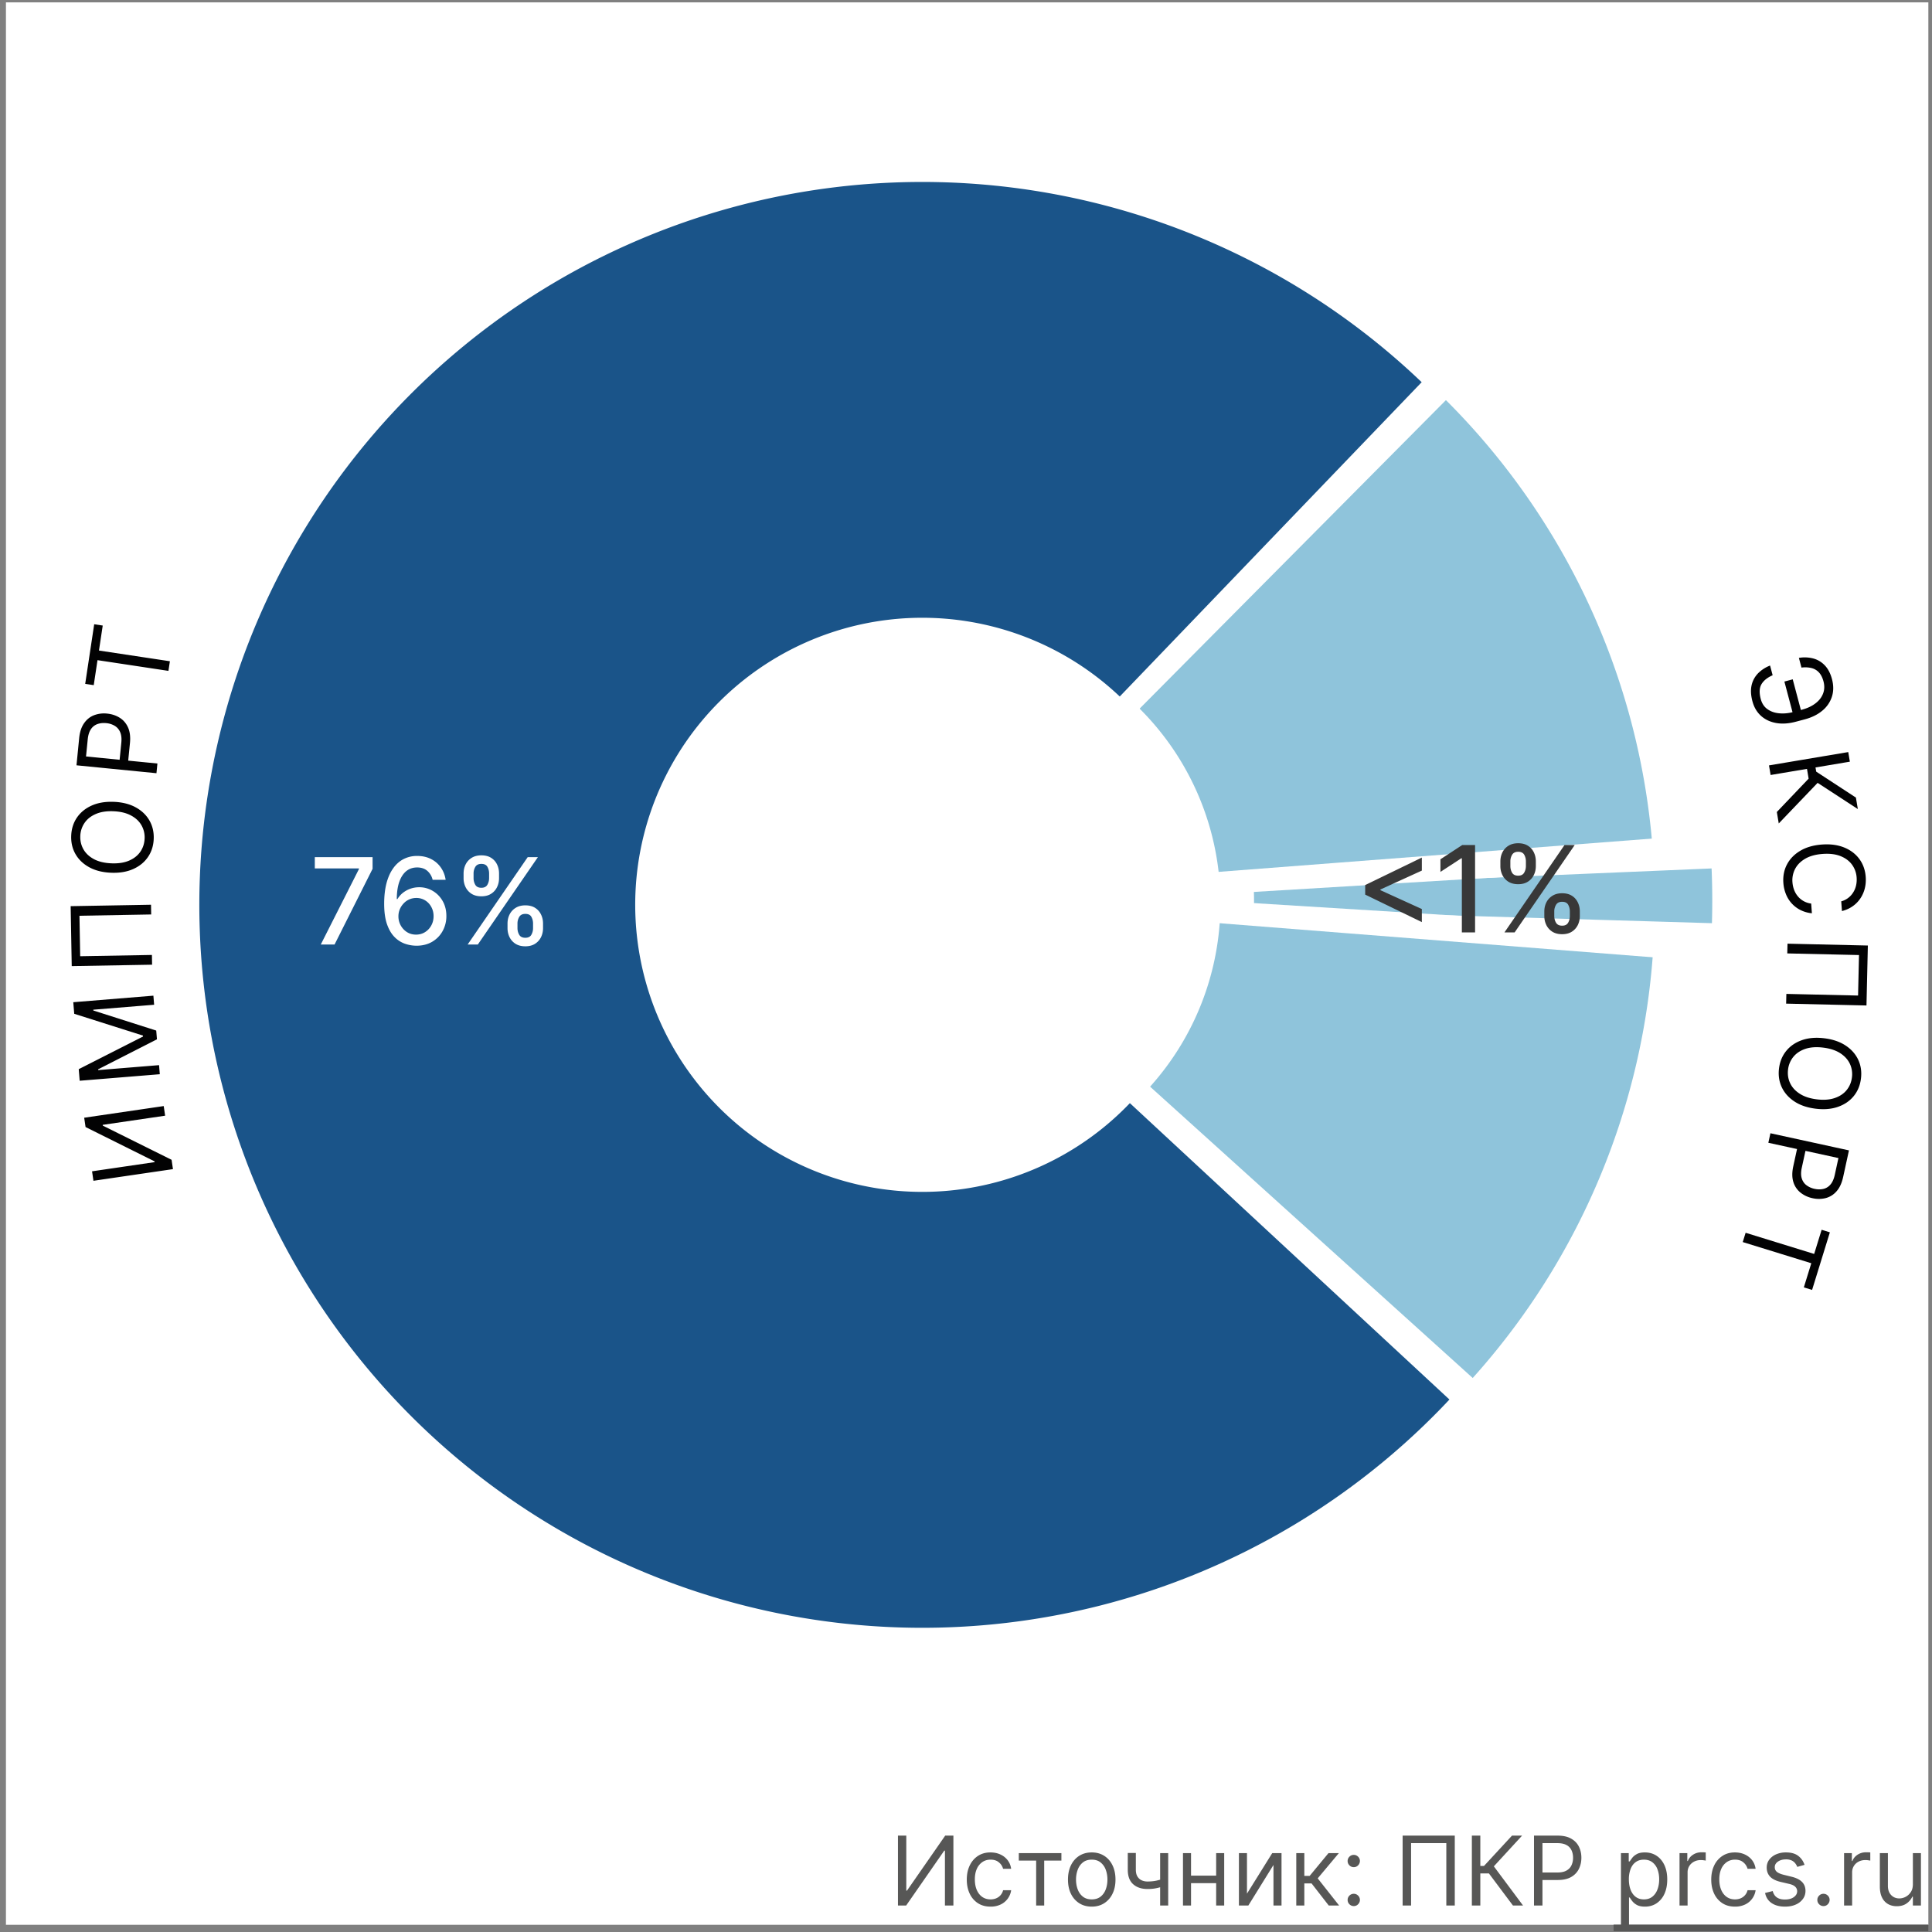
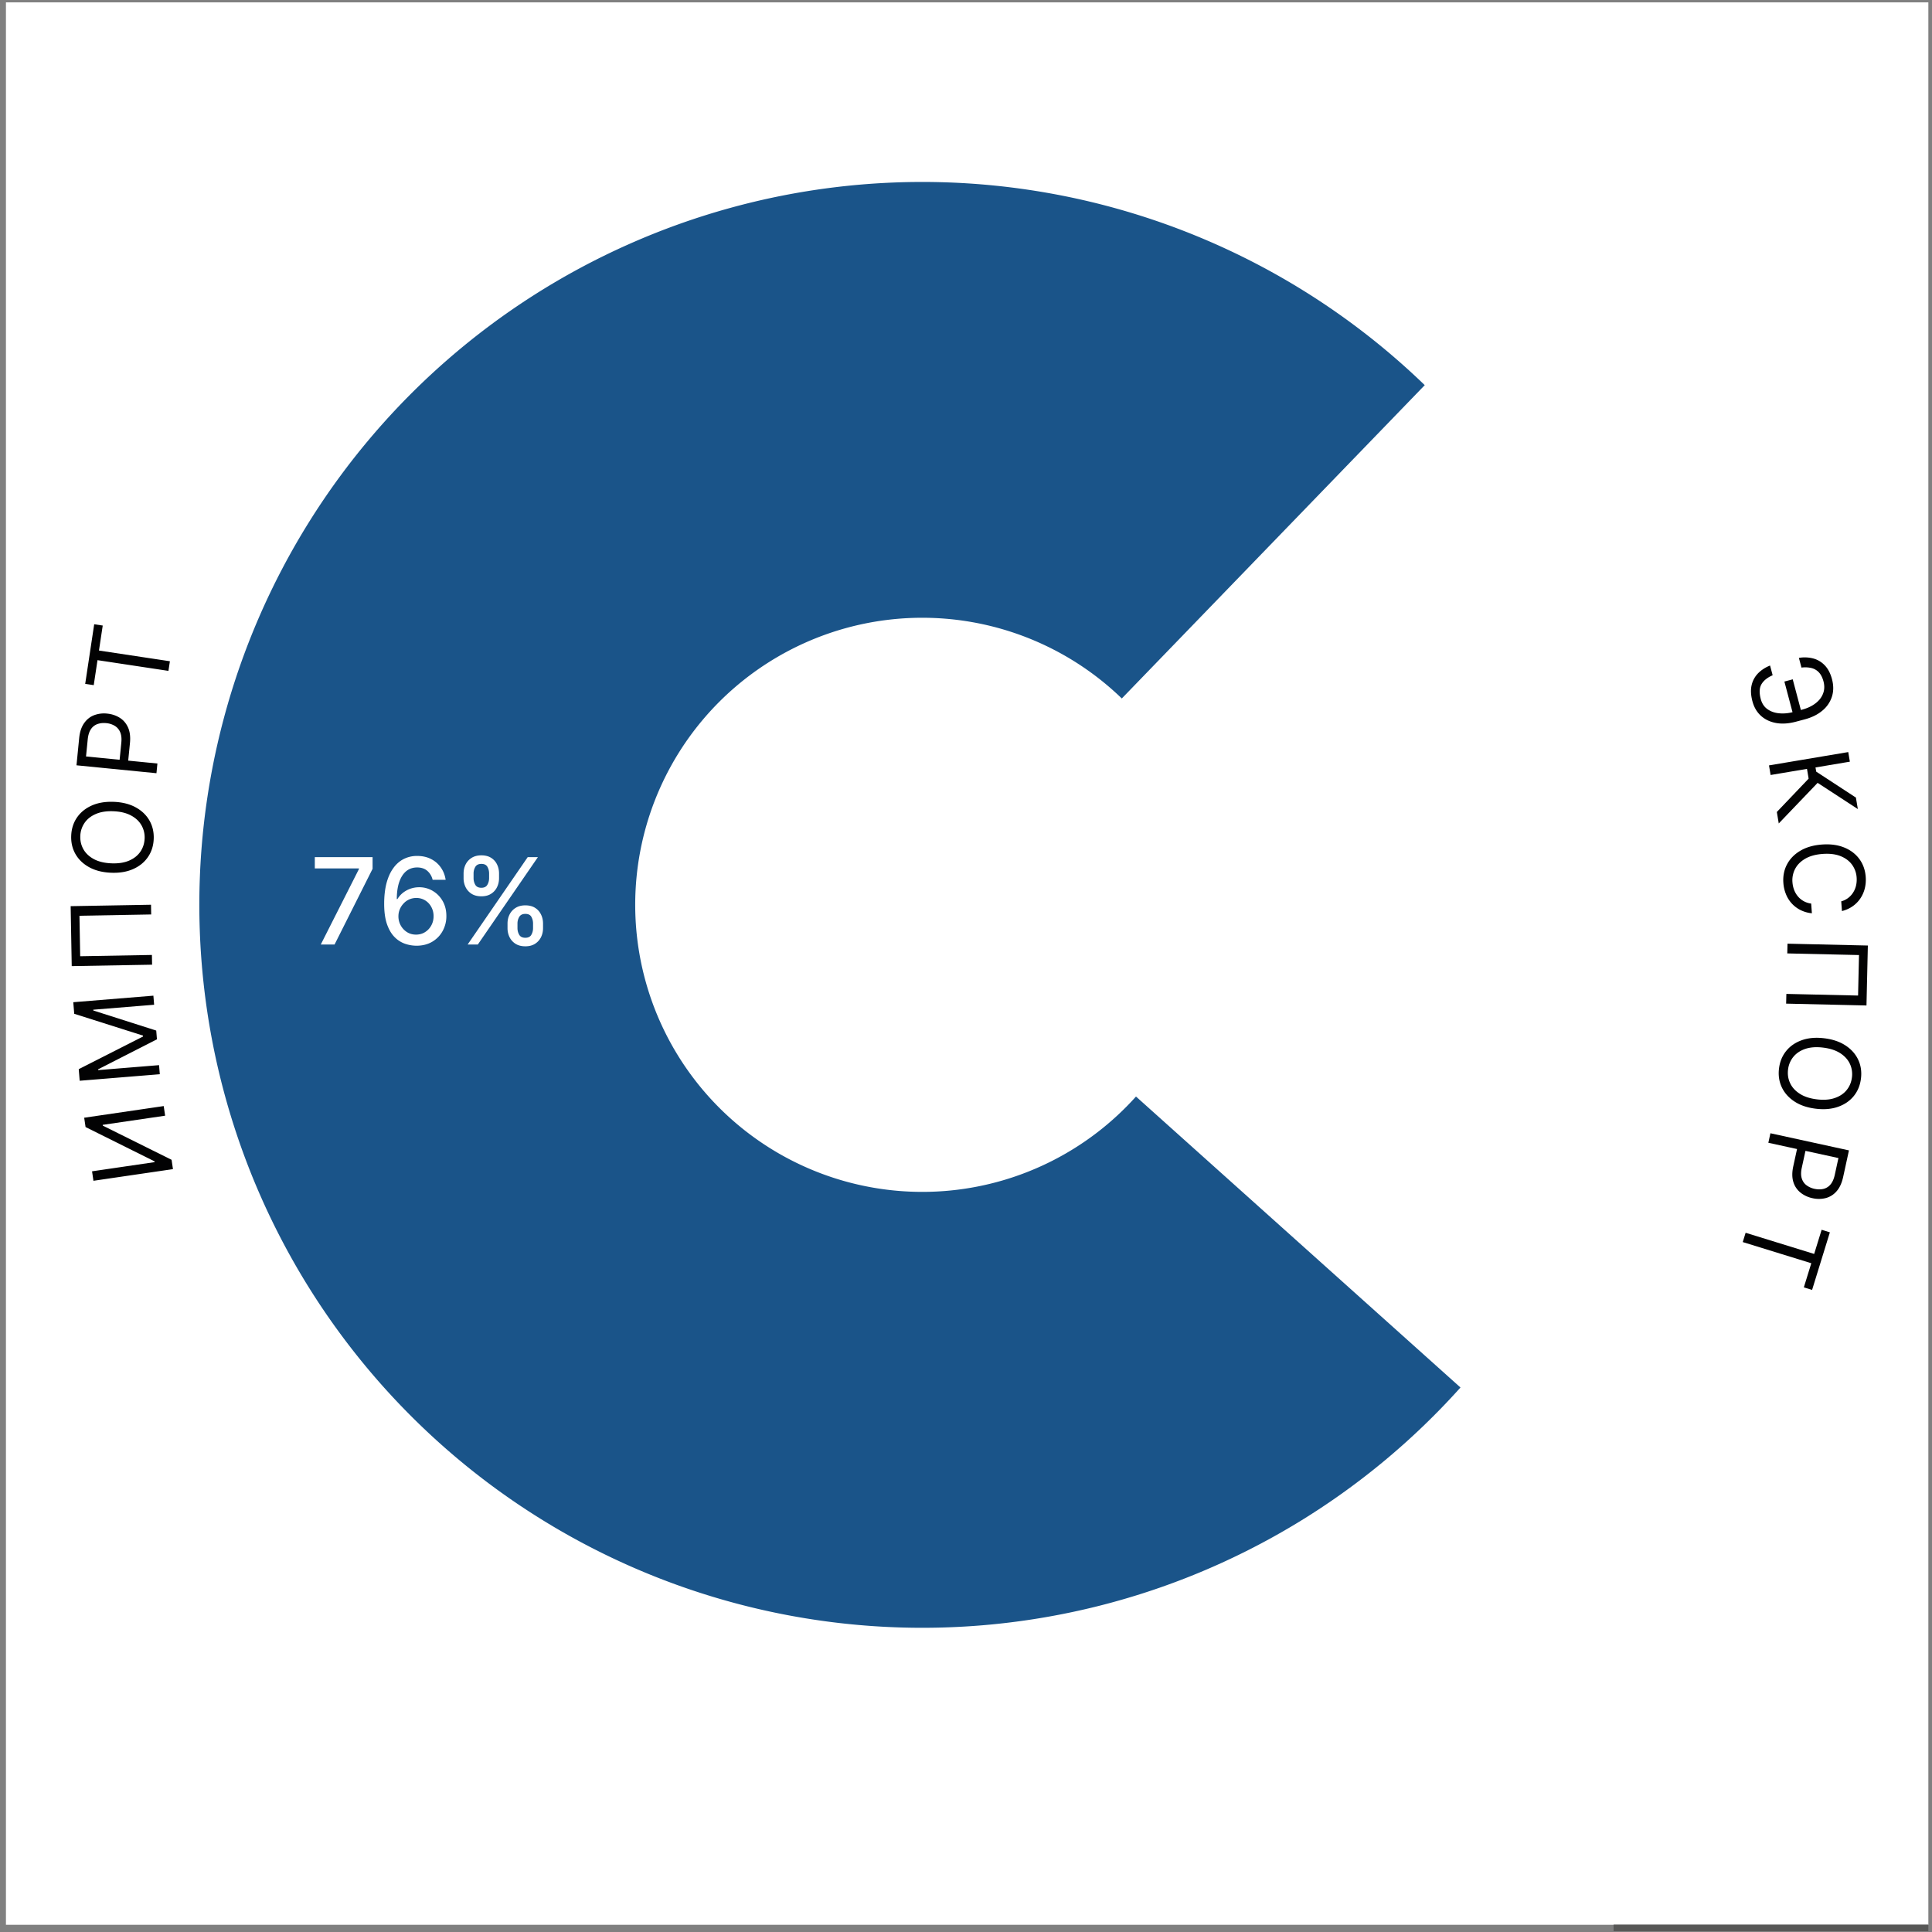
<svg xmlns="http://www.w3.org/2000/svg" fill="none" viewBox="0 0 201 201">
  <rect x="0" y="0" width="201" height="201" fill="#808080" stroke="none" />
  <path fill="#fff" d="M.617.246h200.004V200.25H.617z" />
-   <path fill="#fff" d="M15.395 106.712l51.021-7.577 7.12-4.006-58.957 7.281.816 4.302z" />
  <path fill="#1A5489" d="M151.944 144.353a75.214 75.214 0 0 1-81.622 20.498A75.204 75.204 0 0 1 20.786 96.82a75.211 75.211 0 0 1 127.441-56.75L116.71 72.667a29.866 29.866 0 0 0-46.097 5.655 29.869 29.869 0 0 0 47.573 35.758l33.758 30.272z" />
-   <path fill="#575756" d="M93.422 190.973h.866v5.725h.071l3.978-5.725h.852v7.273h-.88v-5.71h-.072l-3.963 5.71h-.852v-7.273zm9.631 7.387c-.511 0-.951-.121-1.321-.362a2.371 2.371 0 0 1-.852-.998c-.199-.424-.298-.908-.298-1.453 0-.554.101-1.043.305-1.466.206-.427.492-.759.859-.998.37-.242.801-.362 1.293-.362.384 0 .729.071 1.037.213.308.142.56.341.756.596.197.256.319.554.366.895h-.838a1.295 1.295 0 0 0-.426-.66c-.218-.195-.511-.292-.881-.292-.326 0-.613.086-.859.256a1.661 1.661 0 0 0-.572.714c-.135.305-.202.664-.202 1.076 0 .421.066.788.199 1.101.135.312.324.555.568.728.246.172.535.259.866.259.218 0 .416-.038.593-.114a1.22 1.22 0 0 0 .714-.838h.838a1.937 1.937 0 0 1-1.086 1.481 2.375 2.375 0 0 1-1.059.224zm2.941-4.787v-.781h4.431v.781h-1.789v4.673h-.838v-4.673h-1.804zm7.587 4.787c-.493 0-.925-.117-1.297-.352a2.386 2.386 0 0 1-.866-.983c-.206-.422-.309-.914-.309-1.478 0-.568.103-1.064.309-1.488.208-.423.497-.753.866-.987.372-.234.804-.351 1.297-.351.492 0 .923.117 1.292.351.372.234.661.564.867.987.208.424.312.92.312 1.488 0 .564-.104 1.056-.312 1.478a2.353 2.353 0 0 1-.867.983c-.369.235-.8.352-1.292.352zm0-.753c.374 0 .681-.096.923-.288.241-.192.42-.444.536-.756.116-.313.174-.651.174-1.016 0-.364-.058-.704-.174-1.019a1.718 1.718 0 0 0-.536-.763c-.242-.195-.549-.292-.923-.292s-.682.097-.924.292c-.241.194-.42.448-.536.763a2.927 2.927 0 0 0-.174 1.019c0 .365.058.703.174 1.016.116.312.295.564.536.756.242.192.55.288.924.288zm7.955-4.815v5.454h-.838v-5.454h.838zm-.327 2.599v.781a7.605 7.605 0 0 1-.564.188 4.765 4.765 0 0 1-.59.125 5.053 5.053 0 0 1-.678.042c-.618 0-1.114-.167-1.488-.5-.372-.334-.558-.835-.558-1.502v-1.748h.839v1.748c0 .279.053.508.159.688.107.18.251.314.434.402.182.087.387.131.614.131.355 0 .676-.032.962-.096.289-.066.579-.152.87-.259zm5.515-.256v.782h-3.011v-.782h3.011zm-2.812-2.343v5.454h-.838v-5.454h.838zm3.451 0v5.454h-.838v-5.454h.838zm2.369 4.218l2.628-4.218h.966v5.454h-.838v-4.219l-2.614 4.219h-.98v-5.454h.838v4.218zm5.129 1.236v-5.454h.838v2.372h.554l1.96-2.372h1.08l-2.202 2.627 2.23 2.827h-1.08l-1.789-2.301h-.753v2.301h-.838zm5.982.057a.615.615 0 0 1-.451-.188.615.615 0 0 1-.189-.451c0-.175.063-.326.189-.451a.611.611 0 0 1 .451-.188c.175 0 .325.062.451.188a.616.616 0 0 1 .188.451c0 .116-.03.222-.089.319a.675.675 0 0 1-.231.235.604.604 0 0 1-.319.085zm0-4.048a.612.612 0 0 1-.451-.189.612.612 0 0 1-.189-.451c0-.175.063-.325.189-.451a.615.615 0 0 1 .451-.188c.175 0 .325.063.451.188a.618.618 0 0 1 .188.451.664.664 0 0 1-.32.554.605.605 0 0 1-.319.086zm10.509-3.282v7.273h-.88v-6.491h-3.665v6.491h-.881v-7.273h5.426zm6.052 7.273l-2.5-3.338h-.895v3.338h-.88v-7.273h.88v3.154h.384l2.912-3.154h1.051l-2.94 3.196 3.039 4.077h-1.051zm2.19 0v-7.273h2.457c.571 0 1.037.103 1.399.309.365.204.635.48.81.828.175.348.263.736.263 1.165 0 .428-.088.817-.263 1.168-.173.35-.441.63-.803.838-.362.206-.826.309-1.392.309h-1.761v-.781h1.733c.39 0 .704-.068.941-.203s.408-.317.515-.547a1.82 1.82 0 0 0 .163-.784c0-.292-.054-.552-.163-.782a1.177 1.177 0 0 0-.519-.54c-.239-.132-.556-.198-.951-.198h-1.549v6.491h-.88zm9.046 2.046v-7.5h.81v.866h.099a7.74 7.74 0 0 1 .256-.362c.111-.149.27-.282.476-.398.208-.118.49-.177.845-.177.459 0 .864.114 1.214.344.351.23.624.555.821.977.196.421.294.918.294 1.491 0 .578-.098 1.078-.294 1.502a2.326 2.326 0 0 1-.817.98c-.348.23-.749.345-1.204.345-.35 0-.631-.058-.842-.174a1.568 1.568 0 0 1-.486-.402 5.406 5.406 0 0 1-.263-.376h-.071v2.884h-.838zm.824-4.773c0 .412.06.775.181 1.09.121.313.297.558.529.735.232.175.516.263.852.263.351 0 .643-.092.878-.277.236-.187.414-.438.532-.753.121-.317.181-.67.181-1.058 0-.384-.059-.729-.177-1.037a1.608 1.608 0 0 0-.529-.735c-.235-.182-.529-.274-.885-.274-.34 0-.627.087-.859.26-.232.17-.407.409-.525.717a2.935 2.935 0 0 0-.178 1.069zm5.27 2.727v-5.454h.81v.823h.056c.1-.269.28-.488.54-.657.261-.168.554-.252.881-.252.061 0 .138.002.231.004.092.002.162.006.209.011v.852a2.362 2.362 0 0 0-.195-.032 1.882 1.882 0 0 0-.316-.025c-.265 0-.502.056-.71.167-.206.109-.37.26-.491.454a1.23 1.23 0 0 0-.177.657v3.452h-.838zm5.77.114c-.511 0-.951-.121-1.321-.362a2.371 2.371 0 0 1-.852-.998c-.199-.424-.298-.908-.298-1.453 0-.554.102-1.043.305-1.466a2.41 2.41 0 0 1 .86-.998c.369-.242.8-.362 1.292-.362.384 0 .729.071 1.037.213.308.142.56.341.757.596.196.256.318.554.365.895h-.838a1.295 1.295 0 0 0-.426-.66c-.218-.195-.511-.292-.881-.292-.326 0-.613.086-.859.256a1.669 1.669 0 0 0-.572.714c-.135.305-.202.664-.202 1.076 0 .421.066.788.199 1.101.135.312.324.555.568.728.246.172.535.259.866.259.218 0 .416-.038.593-.114a1.22 1.22 0 0 0 .714-.838h.838a1.937 1.937 0 0 1-1.086 1.481 2.372 2.372 0 0 1-1.059.224zm7.234-4.347l-.753.213a1.415 1.415 0 0 0-.209-.366 1.02 1.02 0 0 0-.37-.298 1.341 1.341 0 0 0-.6-.117c-.334 0-.612.077-.834.231-.22.151-.33.344-.33.579 0 .208.075.372.227.493.151.121.388.222.71.302l.81.199c.487.118.851.299 1.09.543.239.242.359.553.359.934 0 .313-.09.592-.27.838a1.793 1.793 0 0 1-.746.583c-.32.142-.691.213-1.115.213-.556 0-1.017-.121-1.382-.362-.364-.242-.595-.595-.692-1.059l.795-.199c.076.294.219.514.43.661.213.147.491.22.835.22.39 0 .7-.083.93-.248.232-.169.348-.37.348-.604a.633.633 0 0 0-.199-.476c-.132-.13-.336-.227-.611-.291l-.909-.213c-.499-.119-.866-.302-1.101-.551-.232-.251-.348-.564-.348-.941 0-.308.087-.58.26-.817a1.77 1.77 0 0 1 .713-.557 2.508 2.508 0 0 1 1.03-.202c.54 0 .964.118 1.272.355.31.236.53.549.66.937zm1.972 4.29a.616.616 0 0 1-.451-.188.614.614 0 0 1-.188-.451c0-.175.062-.326.188-.451a.613.613 0 0 1 .451-.188c.175 0 .325.062.451.188a.616.616 0 0 1 .188.451.666.666 0 0 1-.32.554.604.604 0 0 1-.319.085zm2.143-.057v-5.454h.81v.823h.056c.1-.269.28-.488.54-.657.261-.168.554-.252.881-.252.061 0 .138.002.231.004.092.002.162.006.209.011v.852a2.362 2.362 0 0 0-.195-.032 1.874 1.874 0 0 0-.316-.025c-.265 0-.502.056-.71.167a1.221 1.221 0 0 0-.668 1.111v3.452h-.838zm7.158-2.23v-3.224h.838v5.454h-.838v-.923h-.057a1.777 1.777 0 0 1-.596.706c-.27.192-.611.288-1.023.288-.341 0-.644-.074-.909-.224a1.559 1.559 0 0 1-.625-.681c-.152-.306-.227-.691-.227-1.155v-3.465h.838v3.409c0 .397.111.715.334.951.224.237.511.355.859.355a1.437 1.437 0 0 0 1.182-.649c.15-.221.224-.501.224-.842z" />
  <path fill="#575756" d="M167.873 200.235h32.743v.682h-32.743v-.682z" />
  <path fill="#fff" d="M182.617 93.746h-57l.5 2.5 58.003.87-1.503-3.37zM183.26 88.763l-58.143 1.983-.5 2.5 58.548-2.49.095-1.993zM115.617 91.857l6.014-1.611 1.124 4.195-6.014 1.611zM177.617 154.857l6.014-1.611 1.124 4.195-6.014 1.611z" />
-   <path fill="#8FC4DB" d="M178.069 90.35c.08 1.898.092 3.798.036 5.696l-47.654-1.42c.023-.754.018-1.509-.014-2.262l47.632-2.014zM150.326 41.526a73.862 73.862 0 0 1 21.587 46.493l-45.036 3.646a28.54 28.54 0 0 0-8.342-17.967l31.791-32.172zM172.035 98.122a73.868 73.868 0 0 1-18.817 45.24l-33.565-30.31a28.55 28.55 0 0 0 7.272-17.483l45.11 2.553z" />
  <path fill="#fff" d="M33.373 98.265l3.969-7.848v-.067h-4.59v-1.176h6.01v1.216l-3.955 7.875h-1.434zm9.911.124a3.667 3.667 0 0 1-1.198-.222 2.81 2.81 0 0 1-1.066-.71c-.32-.331-.575-.777-.768-1.336-.189-.56-.284-1.258-.284-2.095 0-.793.079-1.498.235-2.113.16-.616.39-1.135.689-1.558.298-.427.66-.75 1.083-.972a3.02 3.02 0 0 1 1.425-.333c.541 0 1.022.106 1.442.32.42.212.76.507 1.021.883.264.375.43.803.502 1.282H45.01a1.75 1.75 0 0 0-.546-.927c-.272-.24-.628-.36-1.066-.36-.665 0-1.185.29-1.557.87-.37.58-.557 1.387-.56 2.42h.067c.157-.258.349-.477.577-.658a2.718 2.718 0 0 1 1.678-.573 2.71 2.71 0 0 1 1.43.387c.428.254.77.607 1.025 1.056.254.45.381.965.381 1.545a3.17 3.17 0 0 1-.395 1.576c-.26.47-.627.843-1.1 1.119-.474.272-1.028.405-1.66.4zm-.004-1.154c.349 0 .661-.086.936-.257.276-.172.493-.403.653-.693.16-.29.24-.614.24-.972 0-.35-.079-.667-.236-.954a1.777 1.777 0 0 0-.639-.684 1.703 1.703 0 0 0-.923-.253 1.774 1.774 0 0 0-1.319.568 2.029 2.029 0 0 0-.4.613c-.094.228-.141.469-.141.723a1.93 1.93 0 0 0 .888 1.647c.278.175.592.262.94.262zm9.522-.675v-.48c0-.342.071-.656.213-.94a1.7 1.7 0 0 1 .63-.688c.279-.175.615-.262 1.008-.262.403 0 .74.086 1.012.257.273.172.478.401.617.688.142.287.214.603.214.946v.48c0 .343-.072.658-.214.945-.142.284-.35.513-.625.688-.273.171-.607.257-1.004.257-.4 0-.736-.086-1.012-.257a1.706 1.706 0 0 1-.626-.688 2.102 2.102 0 0 1-.213-.946zm1.035-.48v.48c0 .255.06.486.182.693.12.207.333.31.634.31.3 0 .508-.103.626-.31a1.37 1.37 0 0 0 .178-.693v-.48c0-.254-.058-.484-.173-.692-.113-.207-.323-.31-.63-.31-.297 0-.507.103-.631.31a1.32 1.32 0 0 0-.186.693zm-5.607-4.722v-.48c0-.343.071-.658.213-.945.145-.287.355-.516.63-.688.279-.172.615-.258 1.008-.258.403 0 .74.086 1.012.258.273.172.478.4.617.688.14.287.209.602.209.945v.48c0 .343-.071.658-.213.945-.14.285-.346.514-.622.688-.272.172-.606.258-1.003.258-.402 0-.741-.086-1.016-.258a1.717 1.717 0 0 1-.622-.688 2.102 2.102 0 0 1-.213-.945zm1.039-.48v.48c0 .254.06.485.178.692.12.207.332.311.634.311.296 0 .503-.104.622-.31.121-.208.182-.439.182-.693v-.48c0-.254-.058-.485-.173-.692-.116-.207-.326-.31-.63-.31-.297 0-.507.103-.631.31a1.345 1.345 0 0 0-.182.692zm-.617 7.387l6.25-9.091h1.06l-6.25 9.09h-1.06z" />
  <path fill="#020203" d="M187.395 74.007l-.868.23-.884-3.33.868-.23.884 3.33zm-3.242-4.766l.268 1.01c-.545.238-.931.546-1.157.925-.226.378-.253.895-.079 1.55.123.463.356.815.699 1.056.344.244.75.386 1.22.428.471.044.959-.001 1.464-.135l.9-.24c.558-.147 1.025-.366 1.402-.655.38-.286.644-.626.794-1.017.153-.39.168-.814.047-1.272-.107-.4-.266-.712-.478-.938a1.562 1.562 0 0 0-.775-.453 2.85 2.85 0 0 0-1.038-.045l-.268-1.01a3.55 3.55 0 0 1 1.485.058c.464.124.865.362 1.204.715.342.354.593.834.754 1.439.174.657.171 1.266-.009 1.827a3.1 3.1 0 0 1-.996 1.451c-.484.408-1.096.71-1.838.907l-.931.247c-.742.197-1.424.24-2.044.129-.619-.112-1.142-.36-1.571-.745-.426-.385-.723-.89-.889-1.517-.17-.642-.196-1.207-.078-1.694a2.61 2.61 0 0 1 .686-1.234 3.6 3.6 0 0 1 1.228-.787zM184.857 84.478l3.308-3.47-.171-1.015-3.784.636-.168-.999 8.245-1.386.168.998-3.575.602.073.434 4.131 2.7.2 1.193-4.184-2.725-4.043 4.224-.2-1.192zM191.631 94.784l-.074-1.01a2.104 2.104 0 0 0 1.256-.948c.137-.22.234-.461.291-.722.057-.26.076-.53.055-.806a2.543 2.543 0 0 0-.484-1.344c-.285-.389-.685-.685-1.199-.89-.515-.202-1.133-.277-1.855-.224-.722.053-1.323.218-1.802.493-.479.279-.831.63-1.056 1.057a2.543 2.543 0 0 0-.281 1.4c.02.277.078.54.172.79.095.25.225.473.39.671a2.135 2.135 0 0 0 1.386.753l.074 1.01a3.374 3.374 0 0 1-1.175-.33 3.138 3.138 0 0 1-1.522-1.653 3.768 3.768 0 0 1-.27-1.171c-.053-.711.074-1.357.381-1.936.307-.58.769-1.052 1.386-1.416.617-.365 1.365-.58 2.245-.645.879-.065 1.651.038 2.315.308.664.27 1.19.67 1.579 1.198.388.528.608 1.148.661 1.859.031.42-.001.82-.096 1.198a3.25 3.25 0 0 1-.463 1.046 3.086 3.086 0 0 1-.8.812c-.319.225-.69.392-1.114.5zM194.184 104.607l-8.359-.192.023-1.012 7.461.171.097-4.213-7.462-.17.024-1.013 8.359.192-.143 6.237zM188.899 115.346c-.875-.107-1.613-.358-2.212-.752-.598-.394-1.037-.888-1.316-1.481-.278-.594-.374-1.244-.287-1.952.086-.708.336-1.317.75-1.825.413-.509.958-.883 1.634-1.121.676-.238 1.452-.303 2.327-.196.876.107 1.613.357 2.212.752.599.394 1.037.887 1.316 1.481.278.593.374 1.244.287 1.952-.086.708-.336 1.316-.749 1.825-.414.509-.958.882-1.635 1.12-.676.238-1.452.304-2.327.197zm.119-.973c.719.088 1.34.042 1.864-.138.523-.177.937-.454 1.241-.831.303-.374.486-.813.547-1.315a2.545 2.545 0 0 0-.214-1.412c-.204-.437-.539-.805-1.004-1.106-.465-.299-1.057-.492-1.776-.58-.718-.088-1.339-.043-1.863.134-.524.18-.937.457-1.241.832a2.54 2.54 0 0 0-.548 1.319c-.061.502.01.972.214 1.408.204.439.539.808 1.004 1.106.465.301 1.057.495 1.776.583zM184.19 117.901l8.17 1.782-.602 2.761c-.14.64-.37 1.139-.69 1.496a2.222 2.222 0 0 1-1.128.706 2.93 2.93 0 0 1-1.373.01 2.972 2.972 0 0 1-1.248-.581 2.244 2.244 0 0 1-.744-1.107c-.143-.457-.145-1.004-.006-1.639l.431-1.979.878.191-.425 1.947c-.096.439-.097.808-.003 1.107.093.299.256.536.488.712a2.1 2.1 0 0 0 .842.376c.327.071.633.074.917.008a1.35 1.35 0 0 0 .734-.45c.207-.237.359-.577.456-1.021l.379-1.739-7.292-1.59.216-.99zM189.517 127.943l.858.265-1.85 5.992-.858-.265.775-2.512-7.131-2.202.299-.967 7.131 2.202.776-2.513zM9.721 122.846l-.144-.986 6.512-.955-.012-.08-7.175-3.57-.143-.969 8.273-1.214.148 1.002-6.496.953.012.081 7.156 3.555.143.97-8.274 1.213zM8.29 112.438l-.098-1.205 6.687-3.396-.008-.098-7.149-2.268-.098-1.204 8.334-.68.077.944-6.332.516.007.082 6.544 2.088.074.911-6.119 3.121.007.081 6.332-.516.077.944-8.334.68zM7.351 94.275l8.36-.149.018 1.012-7.462.134.075 4.212 7.463-.133.018 1.013-8.36.149-.112-6.238zM11.856 83.421c.88.038 1.636.229 2.264.574.628.345 1.105.803 1.43 1.372.324.57.472 1.21.442 1.923-.03.712-.231 1.339-.603 1.879-.371.54-.884.956-1.54 1.247-.655.29-1.423.418-2.304.38-.881-.036-1.636-.228-2.264-.573-.629-.345-1.105-.802-1.43-1.372-.325-.57-.472-1.21-.442-1.923.03-.712.23-1.338.602-1.879.372-.54.885-.955 1.54-1.247.655-.29 1.424-.418 2.305-.38zm-.042.98c-.723-.031-1.339.064-1.846.285-.508.219-.899.528-1.171.928a2.53 2.53 0 0 0-.442 1.354c-.021.506.088.97.326 1.391.238.419.601.76 1.089 1.023.487.26 1.093.405 1.816.436.723.03 1.34-.064 1.847-.282.508-.221.898-.53 1.17-.927.274-.4.42-.853.442-1.359a2.529 2.529 0 0 0-.325-1.387c-.239-.421-.602-.762-1.09-1.022-.487-.263-1.092-.41-1.816-.44zM16.278 80.443l-8.32-.823.277-2.811c.065-.653.235-1.175.512-1.566.274-.394.62-.672 1.038-.833a2.935 2.935 0 0 1 1.362-.169c.49.048.926.193 1.307.433.382.237.671.575.869 1.013.194.438.26.98.196 1.627l-.2 2.016-.893-.089.196-1.983c.044-.446.002-.813-.126-1.099a1.387 1.387 0 0 0-.567-.651 2.098 2.098 0 0 0-.88-.276c-.333-.033-.637 0-.912.099a1.34 1.34 0 0 0-.676.532c-.179.259-.29.614-.335 1.067L8.95 78.7l7.427.734-.1 1.008zM9.752 71.281l-.888-.134.936-6.201.888.134-.392 2.6 7.38 1.114-.152 1.002-7.38-1.115-.392 2.6z" />
-   <path fill="#fff" d="M123.471 90.961l57.502-4.416-.018 3.212-57.161 3.437-.323-2.233zM123.39 93.52l57.561 3.569-.462 3.178-57.087-4.492-.012-2.256zM117.385 111.55l42.929 38.51-2.334 2.206-41.985-38.94 1.39-1.776zM112.091 77.048l39.952-41.592 2.125 2.408-40.349 40.634-1.728-1.45z" />
-   <path fill="#383838" d="M142.03 93.073v-.994l5.895-2.86v1.355l-4.35 1.984.04-.08v.191l-.04-.075 4.35 1.98v1.358l-5.895-2.86zm11.433-5.158v9.09h-1.376v-7.714h-.053l-2.175 1.42v-1.314l2.268-1.482h1.336zm7.204 7.386v-.48c0-.342.071-.656.213-.94.145-.287.355-.517.631-.688.278-.175.614-.262 1.007-.262.403 0 .74.086 1.012.257.273.172.478.401.617.688.142.287.213.603.213.946v.48c0 .342-.071.658-.213.945-.142.284-.35.513-.625.688-.273.171-.607.257-1.004.257-.399 0-.737-.086-1.012-.257a1.709 1.709 0 0 1-.626-.688 2.102 2.102 0 0 1-.213-.946zm1.035-.48v.48c0 .255.06.486.182.693.121.207.332.31.634.31.299 0 .508-.103.626-.31.119-.207.178-.438.178-.693v-.48c0-.254-.058-.484-.173-.692-.113-.207-.323-.31-.631-.31-.296 0-.506.103-.63.31a1.322 1.322 0 0 0-.186.693zm-5.607-4.722v-.48c0-.343.071-.658.213-.945.145-.287.355-.516.631-.688.278-.172.614-.258 1.007-.258.403 0 .74.086 1.012.258.273.172.478.4.617.688.139.287.209.602.209.945v.48c0 .343-.071.658-.213.945a1.67 1.67 0 0 1-.622.688c-.272.172-.606.258-1.003.258-.402 0-.741-.086-1.016-.258a1.713 1.713 0 0 1-.622-.688 2.103 2.103 0 0 1-.213-.945zm1.039-.48v.48c0 .254.059.485.177.692.122.208.333.311.635.311.296 0 .503-.103.622-.31.121-.208.182-.439.182-.693v-.48c0-.254-.058-.485-.173-.692-.116-.207-.326-.31-.631-.31-.296 0-.506.103-.63.31a1.348 1.348 0 0 0-.182.692zm-.617 7.387l6.25-9.091h1.061l-6.25 9.09h-1.061z" />
</svg>